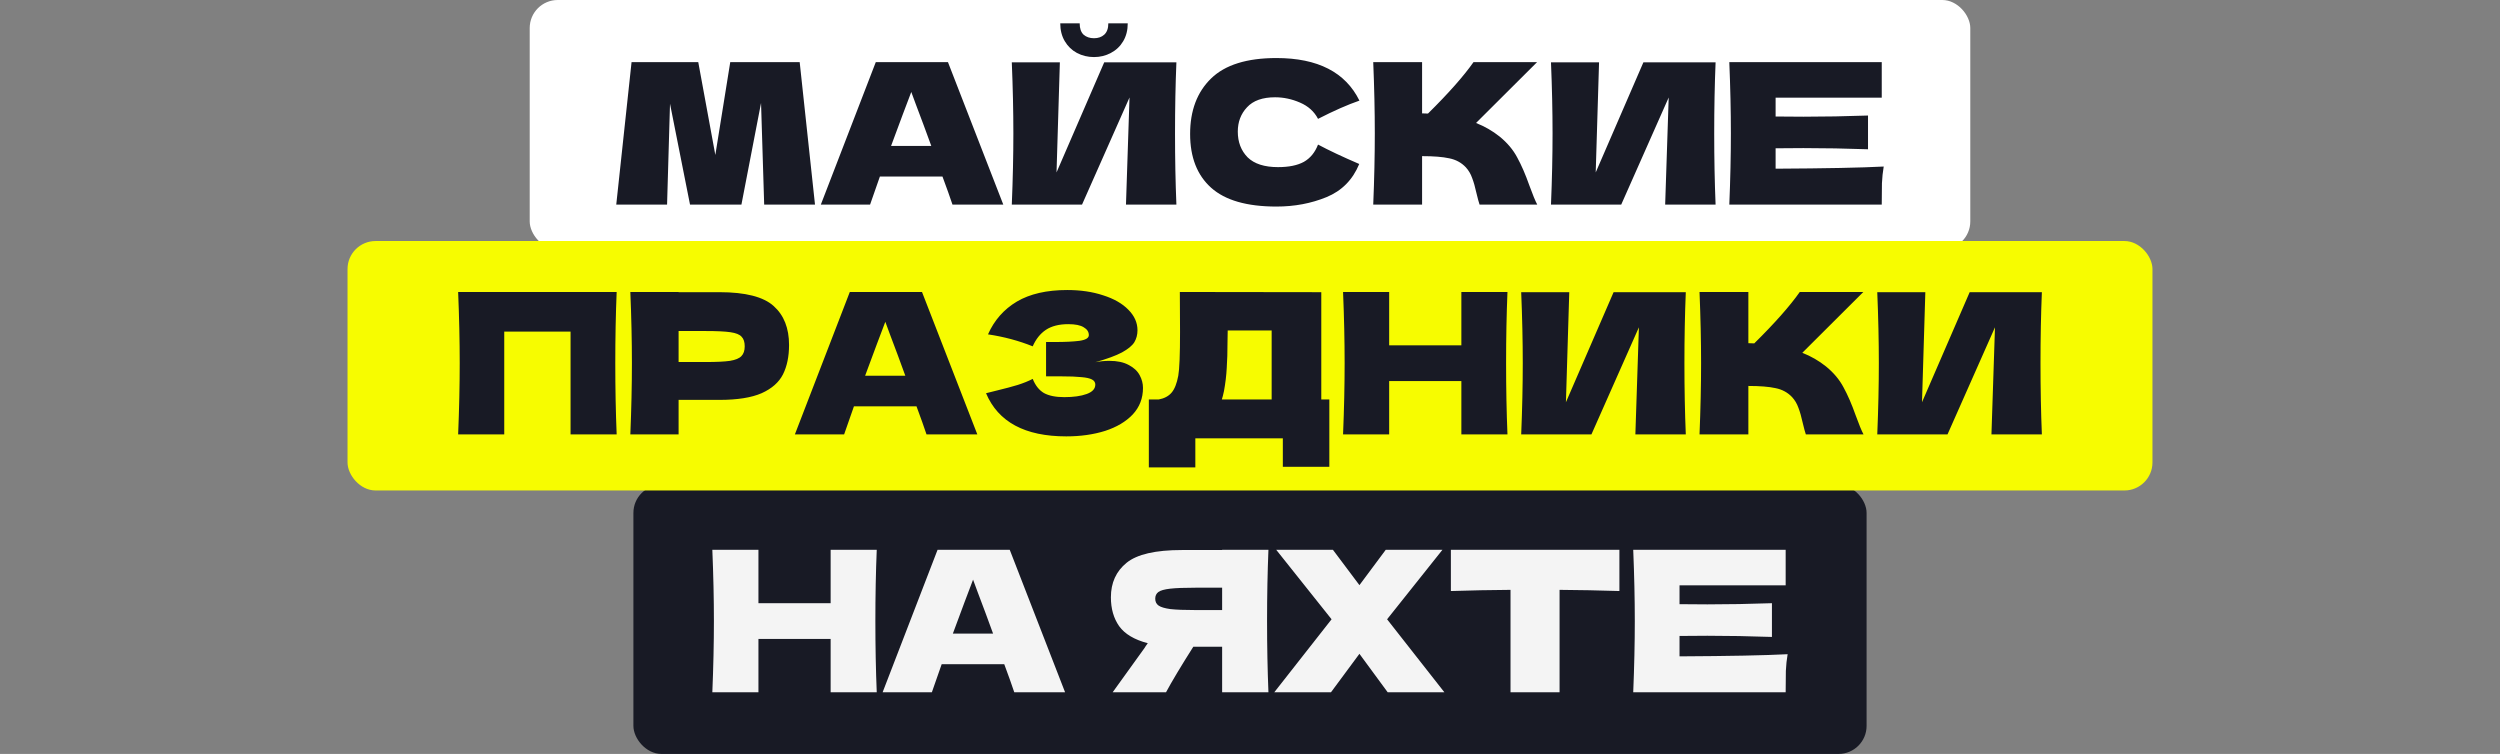
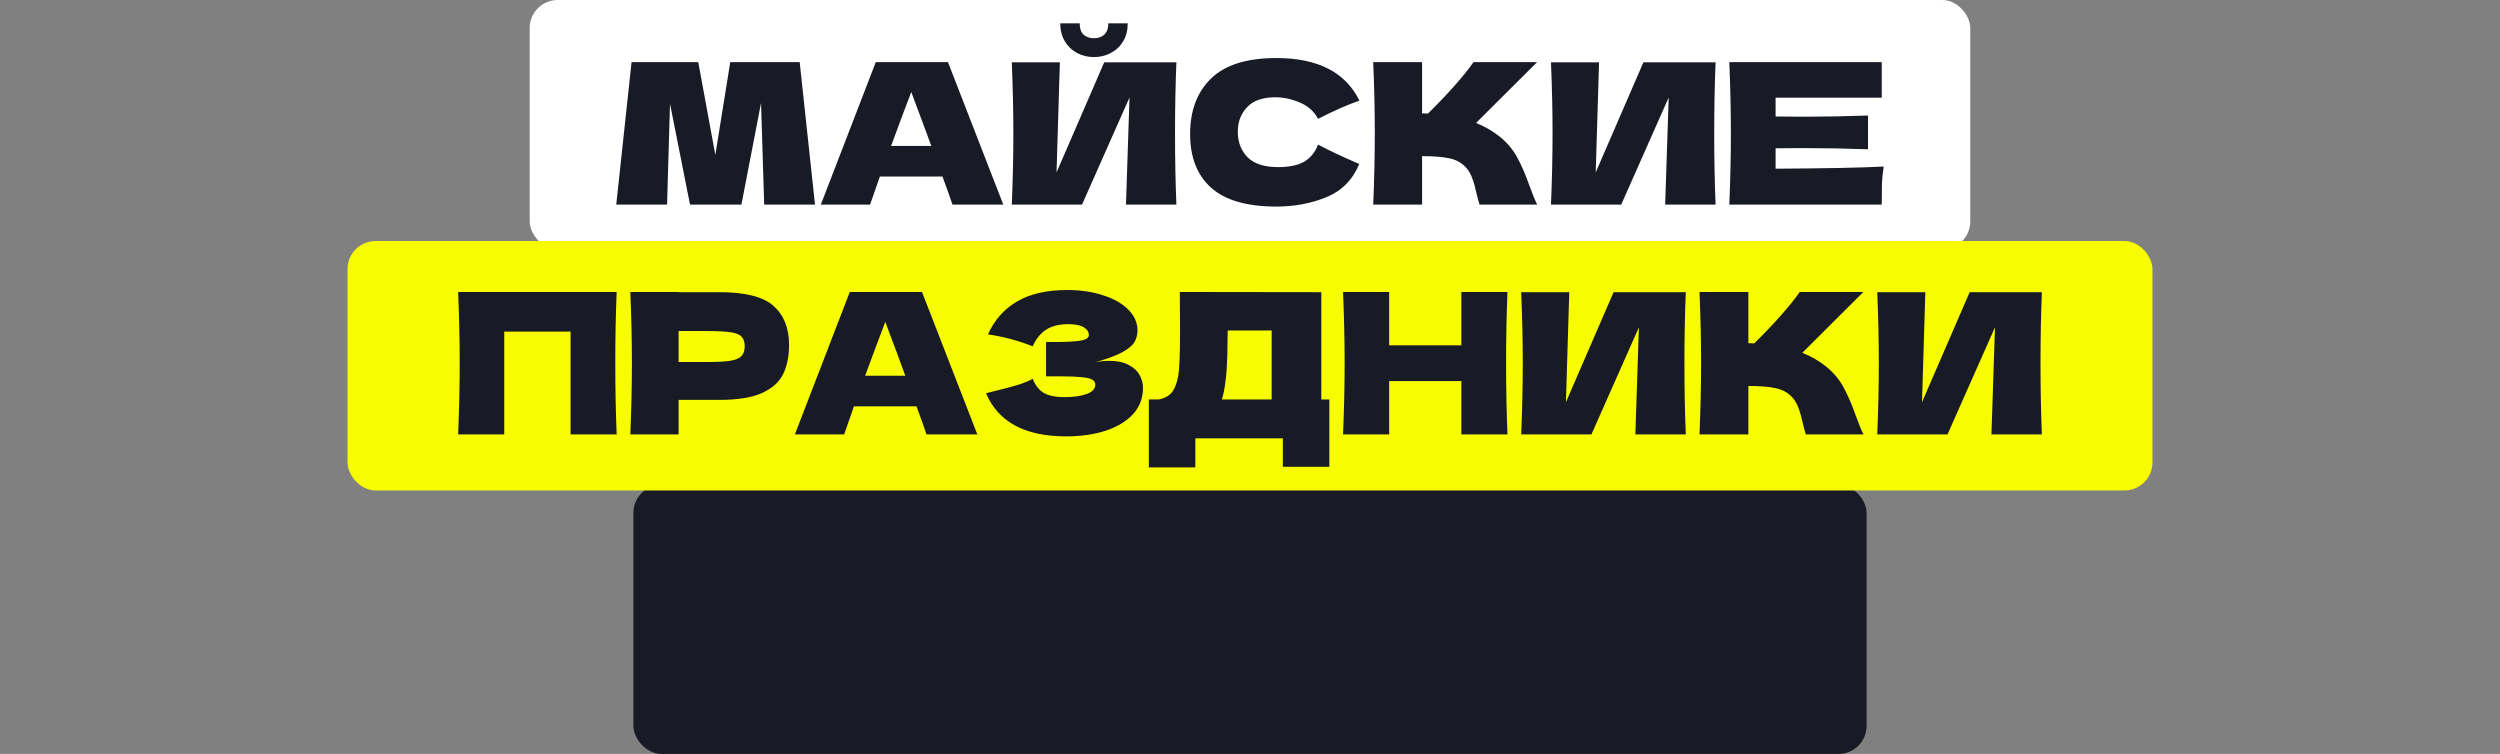
<svg xmlns="http://www.w3.org/2000/svg" width="892" height="269" viewBox="0 0 892 269" fill="none">
  <rect x="0" y="0" width="892" height="269" fill="#808080" stroke="none" />
  <rect x="226" y="173" width="440" height="96" rx="10" fill="#181A25" />
-   <path d="M312.822 196.18C312.495 204.067 312.332 212.537 312.332 221.59C312.332 230.643 312.495 239.113 312.822 247H296.372V227.96H270.612V247H254.162C254.535 237.947 254.722 229.477 254.722 221.59C254.722 213.703 254.535 205.233 254.162 196.18H270.612V215.22H296.372V196.18H312.822ZM361.89 247C361.003 244.34 359.813 241.003 358.32 236.99H335.99L332.49 247H314.92L334.52 196.18H360.28L380.02 247H361.89ZM354.33 226.07C352.556 221.17 350.736 216.27 348.87 211.37L347.19 206.82C345.556 211.067 343.153 217.483 339.98 226.07H354.33ZM452.578 196.18C452.252 204.067 452.088 212.537 452.088 221.59C452.088 230.643 452.252 239.113 452.578 247H436.058V230.76H425.768C421.335 237.76 418.092 243.173 416.038 247H396.998L408.338 231.25C408.572 230.83 408.968 230.247 409.528 229.5C404.722 228.24 401.315 226.21 399.308 223.41C397.348 220.61 396.368 217.18 396.368 213.12C396.368 207.94 398.235 203.833 401.968 200.8C405.702 197.767 412.282 196.25 421.708 196.25H436.058V196.18H452.578ZM436.058 217.67V209.69H426.608C422.595 209.69 419.562 209.807 417.508 210.04C415.455 210.273 414.055 210.67 413.308 211.23C412.562 211.79 412.188 212.583 412.188 213.61C412.188 214.683 412.585 215.5 413.378 216.06C414.172 216.62 415.572 217.04 417.578 217.32C419.632 217.553 422.642 217.67 426.608 217.67H436.058ZM494.915 220.96L515.355 247H495.125L485.045 233.28L474.895 247H454.665L475.105 220.96L455.365 196.18H475.595L485.045 208.78L494.425 196.18H514.655L494.915 220.96ZM577.803 210.88C570.477 210.647 563.36 210.507 556.453 210.46V247H538.953V210.46C532 210.507 524.907 210.647 517.673 210.88V196.18H577.803V210.88ZM599.255 234.19C616.988 234.097 629.845 233.84 637.825 233.42C637.498 235.333 637.288 237.317 637.195 239.37C637.148 241.377 637.125 243.92 637.125 247H582.735C583.108 237.947 583.295 229.477 583.295 221.59C583.295 213.703 583.108 205.233 582.735 196.18H637.125V208.85H599.255V215.57C601.495 215.617 604.808 215.64 609.195 215.64C616.615 215.64 624.292 215.5 632.225 215.22V227.26C624.292 226.98 616.615 226.84 609.195 226.84C604.808 226.84 601.495 226.863 599.255 226.91V234.19Z" fill="#F4F4F4" />
  <rect x="189" width="514" height="89" rx="10" fill="white" />
  <rect x="124" y="86" width="644" height="89" rx="10" fill="#F7FC00" />
  <path d="M285.329 22.18L290.79 73H272.66L271.54 36.74L264.54 73H246.199L239.059 37.02L238.01 73H219.879L225.339 22.18H249.14L255.229 55.29L260.55 22.18H285.329ZM339.844 73C338.957 70.34 337.767 67.003 336.274 62.99H313.944L310.444 73H292.874L312.474 22.18H338.234L357.974 73H339.844ZM332.284 52.07C330.51 47.17 328.69 42.27 326.824 37.37L325.144 32.82C323.51 37.067 321.107 43.483 317.934 52.07H332.284ZM390.339 20.36C388.145 20.36 386.115 19.87 384.249 18.89C382.429 17.91 380.982 16.51 379.909 14.69C378.835 12.87 378.299 10.747 378.299 8.32H385.229C385.229 10.14 385.695 11.493 386.629 12.38C387.609 13.22 388.845 13.64 390.339 13.64C391.832 13.64 393.045 13.22 393.979 12.38C394.959 11.493 395.449 10.14 395.449 8.32H402.379C402.379 10.747 401.842 12.87 400.769 14.69C399.695 16.51 398.225 17.91 396.359 18.89C394.539 19.87 392.532 20.36 390.339 20.36ZM378.159 22.25L376.969 61.52L393.979 22.25H419.739C419.412 30.137 419.249 38.583 419.249 47.59C419.249 56.643 419.412 65.113 419.739 73H401.749L403.009 34.78L386.069 73H361.009C361.382 63.947 361.569 55.477 361.569 47.59C361.569 39.75 361.382 31.303 361.009 22.25H378.159ZM455.435 73.7C444.888 73.7 437.118 71.46 432.125 66.98C427.132 62.5 424.635 56.107 424.635 47.8C424.635 39.447 427.132 32.843 432.125 27.99C437.118 23.137 444.888 20.71 455.435 20.71C470.182 20.71 480.052 25.773 485.045 35.9C480.845 37.347 475.922 39.517 470.275 42.41C468.922 39.797 466.775 37.86 463.835 36.6C460.942 35.34 457.978 34.71 454.945 34.71C450.465 34.71 447.128 35.9 444.935 38.28C442.742 40.613 441.645 43.507 441.645 46.96C441.645 50.693 442.812 53.75 445.145 56.13C447.525 58.463 451.142 59.63 455.995 59.63C459.868 59.63 462.948 59 465.235 57.74C467.522 56.433 469.202 54.38 470.275 51.58C474.102 53.633 479.002 55.943 484.975 58.51C482.642 64.157 478.745 68.1 473.285 70.34C467.825 72.58 461.875 73.7 455.435 73.7ZM535.05 48.71C537.803 50.95 539.903 53.447 541.35 56.2C542.843 58.907 544.29 62.243 545.69 66.21C546.857 69.43 547.79 71.693 548.49 73H527.91C527.63 72.207 527.257 70.83 526.79 68.87C526.323 66.723 525.81 64.927 525.25 63.48C524.737 62.033 523.99 60.773 523.01 59.7C521.423 58.02 519.44 56.947 517.06 56.48C514.727 55.967 511.507 55.71 507.4 55.71V73H489.97C490.343 63.947 490.53 55.477 490.53 47.59C490.53 39.703 490.343 31.233 489.97 22.18H507.4V40.45C507.867 40.497 508.567 40.52 509.5 40.52C516.78 33.333 522.193 27.22 525.74 22.18H548.42L526.65 43.88C529.73 45.093 532.53 46.703 535.05 48.71ZM570.541 22.25L569.351 61.52L586.361 22.25H612.121C611.795 30.137 611.631 38.583 611.631 47.59C611.631 56.643 611.795 65.113 612.121 73H594.131L595.391 34.78L578.451 73H553.391C553.765 63.947 553.951 55.477 553.951 47.59C553.951 39.75 553.765 31.303 553.391 22.25H570.541ZM633.537 60.19C651.271 60.097 664.127 59.84 672.107 59.42C671.781 61.333 671.571 63.317 671.477 65.37C671.431 67.377 671.407 69.92 671.407 73H617.017C617.391 63.947 617.577 55.477 617.577 47.59C617.577 39.703 617.391 31.233 617.017 22.18H671.407V34.85H633.537V41.57C635.777 41.617 639.091 41.64 643.477 41.64C650.897 41.64 658.574 41.5 666.507 41.22V53.26C658.574 52.98 650.897 52.84 643.477 52.84C639.091 52.84 635.777 52.863 633.537 52.91V60.19ZM220.025 104.18C219.699 112.067 219.535 120.537 219.535 129.59C219.535 138.643 219.699 147.113 220.025 155H203.575V118.32H179.915V155H163.465C163.839 145.947 164.025 137.477 164.025 129.59C164.025 121.703 163.839 113.233 163.465 104.18H220.025ZM256.684 104.25C265.971 104.25 272.434 105.907 276.074 109.22C279.714 112.487 281.534 117.107 281.534 123.08C281.534 127.187 280.811 130.687 279.364 133.58C277.917 136.427 275.374 138.667 271.734 140.3C268.094 141.887 263.077 142.68 256.684 142.68H242.124V155H224.904C225.277 145.947 225.464 137.477 225.464 129.59C225.464 121.703 225.277 113.233 224.904 104.18H242.124V104.25H256.684ZM251.784 129.17C255.657 129.17 258.551 129.03 260.464 128.75C262.424 128.423 263.777 127.863 264.524 127.07C265.317 126.277 265.714 125.11 265.714 123.57C265.714 122.03 265.341 120.887 264.594 120.14C263.894 119.347 262.564 118.81 260.604 118.53C258.691 118.25 255.751 118.11 251.784 118.11H242.124V129.17H251.784ZM330.581 155C329.694 152.34 328.504 149.003 327.011 144.99H304.681L301.181 155H283.611L303.211 104.18H328.971L348.711 155H330.581ZM323.021 134.07C321.248 129.17 319.428 124.27 317.561 119.37L315.881 114.82C314.248 119.067 311.844 125.483 308.671 134.07H323.021ZM390.806 129.24C392.486 128.913 394.143 128.75 395.776 128.75C398.623 128.75 400.933 129.24 402.706 130.22C404.526 131.153 405.833 132.367 406.626 133.86C407.419 135.307 407.816 136.823 407.816 138.41C407.816 142.097 406.603 145.247 404.176 147.86C401.749 150.427 398.459 152.387 394.306 153.74C390.153 155.047 385.533 155.7 380.446 155.7C365.699 155.7 356.156 150.567 351.816 140.3L355.736 139.32C358.629 138.62 361.079 137.967 363.086 137.36C365.139 136.707 366.936 135.983 368.476 135.19C369.409 137.523 370.739 139.203 372.466 140.23C374.239 141.21 376.666 141.7 379.746 141.7C383.013 141.7 385.673 141.327 387.726 140.58C389.779 139.833 390.806 138.713 390.806 137.22C390.806 136.427 390.409 135.82 389.616 135.4C388.823 134.98 387.563 134.7 385.836 134.56C384.109 134.373 381.683 134.28 378.556 134.28H373.236V122.03H376.456C380.003 122.03 382.896 121.89 385.136 121.61C387.376 121.283 388.496 120.607 388.496 119.58C388.496 118.413 387.889 117.48 386.676 116.78C385.509 116.033 383.666 115.66 381.146 115.66C377.879 115.66 375.219 116.337 373.166 117.69C371.159 119.043 369.596 121.003 368.476 123.57C363.483 121.563 358.163 120.14 352.516 119.3C354.756 114.26 358.186 110.363 362.806 107.61C367.473 104.857 373.469 103.48 380.796 103.48C385.556 103.48 389.826 104.11 393.606 105.37C397.433 106.583 400.419 108.287 402.566 110.48C404.759 112.673 405.856 115.123 405.856 117.83C405.856 119.417 405.483 120.84 404.736 122.1C403.989 123.313 402.519 124.527 400.326 125.74C398.133 126.907 394.959 128.073 390.806 129.24ZM471.436 142.54H474.306V166.55H457.716V156.4H426.496V166.76H409.906V142.54H413.406C415.413 142.167 416.953 141.35 418.026 140.09C419.1 138.83 419.893 136.823 420.406 134.07C420.826 131.783 421.036 126.58 421.036 118.46L420.966 104.18L471.436 104.25V142.54ZM436.716 139.53C436.436 140.837 436.18 141.84 435.946 142.54H453.726V117.9H438.046L437.976 121.96C437.976 125.507 437.883 128.633 437.696 131.34C437.556 134 437.23 136.73 436.716 139.53ZM537.864 104.18C537.537 112.067 537.374 120.537 537.374 129.59C537.374 138.643 537.537 147.113 537.864 155H521.414V135.96H495.654V155H479.204C479.577 145.947 479.764 137.477 479.764 129.59C479.764 121.703 479.577 113.233 479.204 104.18H495.654V123.22H521.414V104.18H537.864ZM559.911 104.25L558.721 143.52L575.731 104.25H601.491C601.165 112.137 601.001 120.583 601.001 129.59C601.001 138.643 601.165 147.113 601.491 155H583.501L584.761 116.78L567.821 155H542.761C543.135 145.947 543.321 137.477 543.321 129.59C543.321 121.75 543.135 113.303 542.761 104.25H559.911ZM651.468 130.71C654.221 132.95 656.321 135.447 657.768 138.2C659.261 140.907 660.708 144.243 662.108 148.21C663.274 151.43 664.208 153.693 664.908 155H644.328C644.048 154.207 643.674 152.83 643.208 150.87C642.741 148.723 642.228 146.927 641.668 145.48C641.154 144.033 640.408 142.773 639.428 141.7C637.841 140.02 635.858 138.947 633.478 138.48C631.144 137.967 627.924 137.71 623.818 137.71V155H606.388C606.761 145.947 606.948 137.477 606.948 129.59C606.948 121.703 606.761 113.233 606.388 104.18H623.818V122.45C624.284 122.497 624.984 122.52 625.918 122.52C633.198 115.333 638.611 109.22 642.158 104.18H664.838L643.068 125.88C646.148 127.093 648.948 128.703 651.468 130.71ZM686.959 104.25L685.769 143.52L702.779 104.25H728.539C728.212 112.137 728.049 120.583 728.049 129.59C728.049 138.643 728.212 147.113 728.539 155H710.549L711.809 116.78L694.869 155H669.809C670.182 145.947 670.369 137.477 670.369 129.59C670.369 121.75 670.182 113.303 669.809 104.25H686.959Z" fill="#181A25" />
</svg>